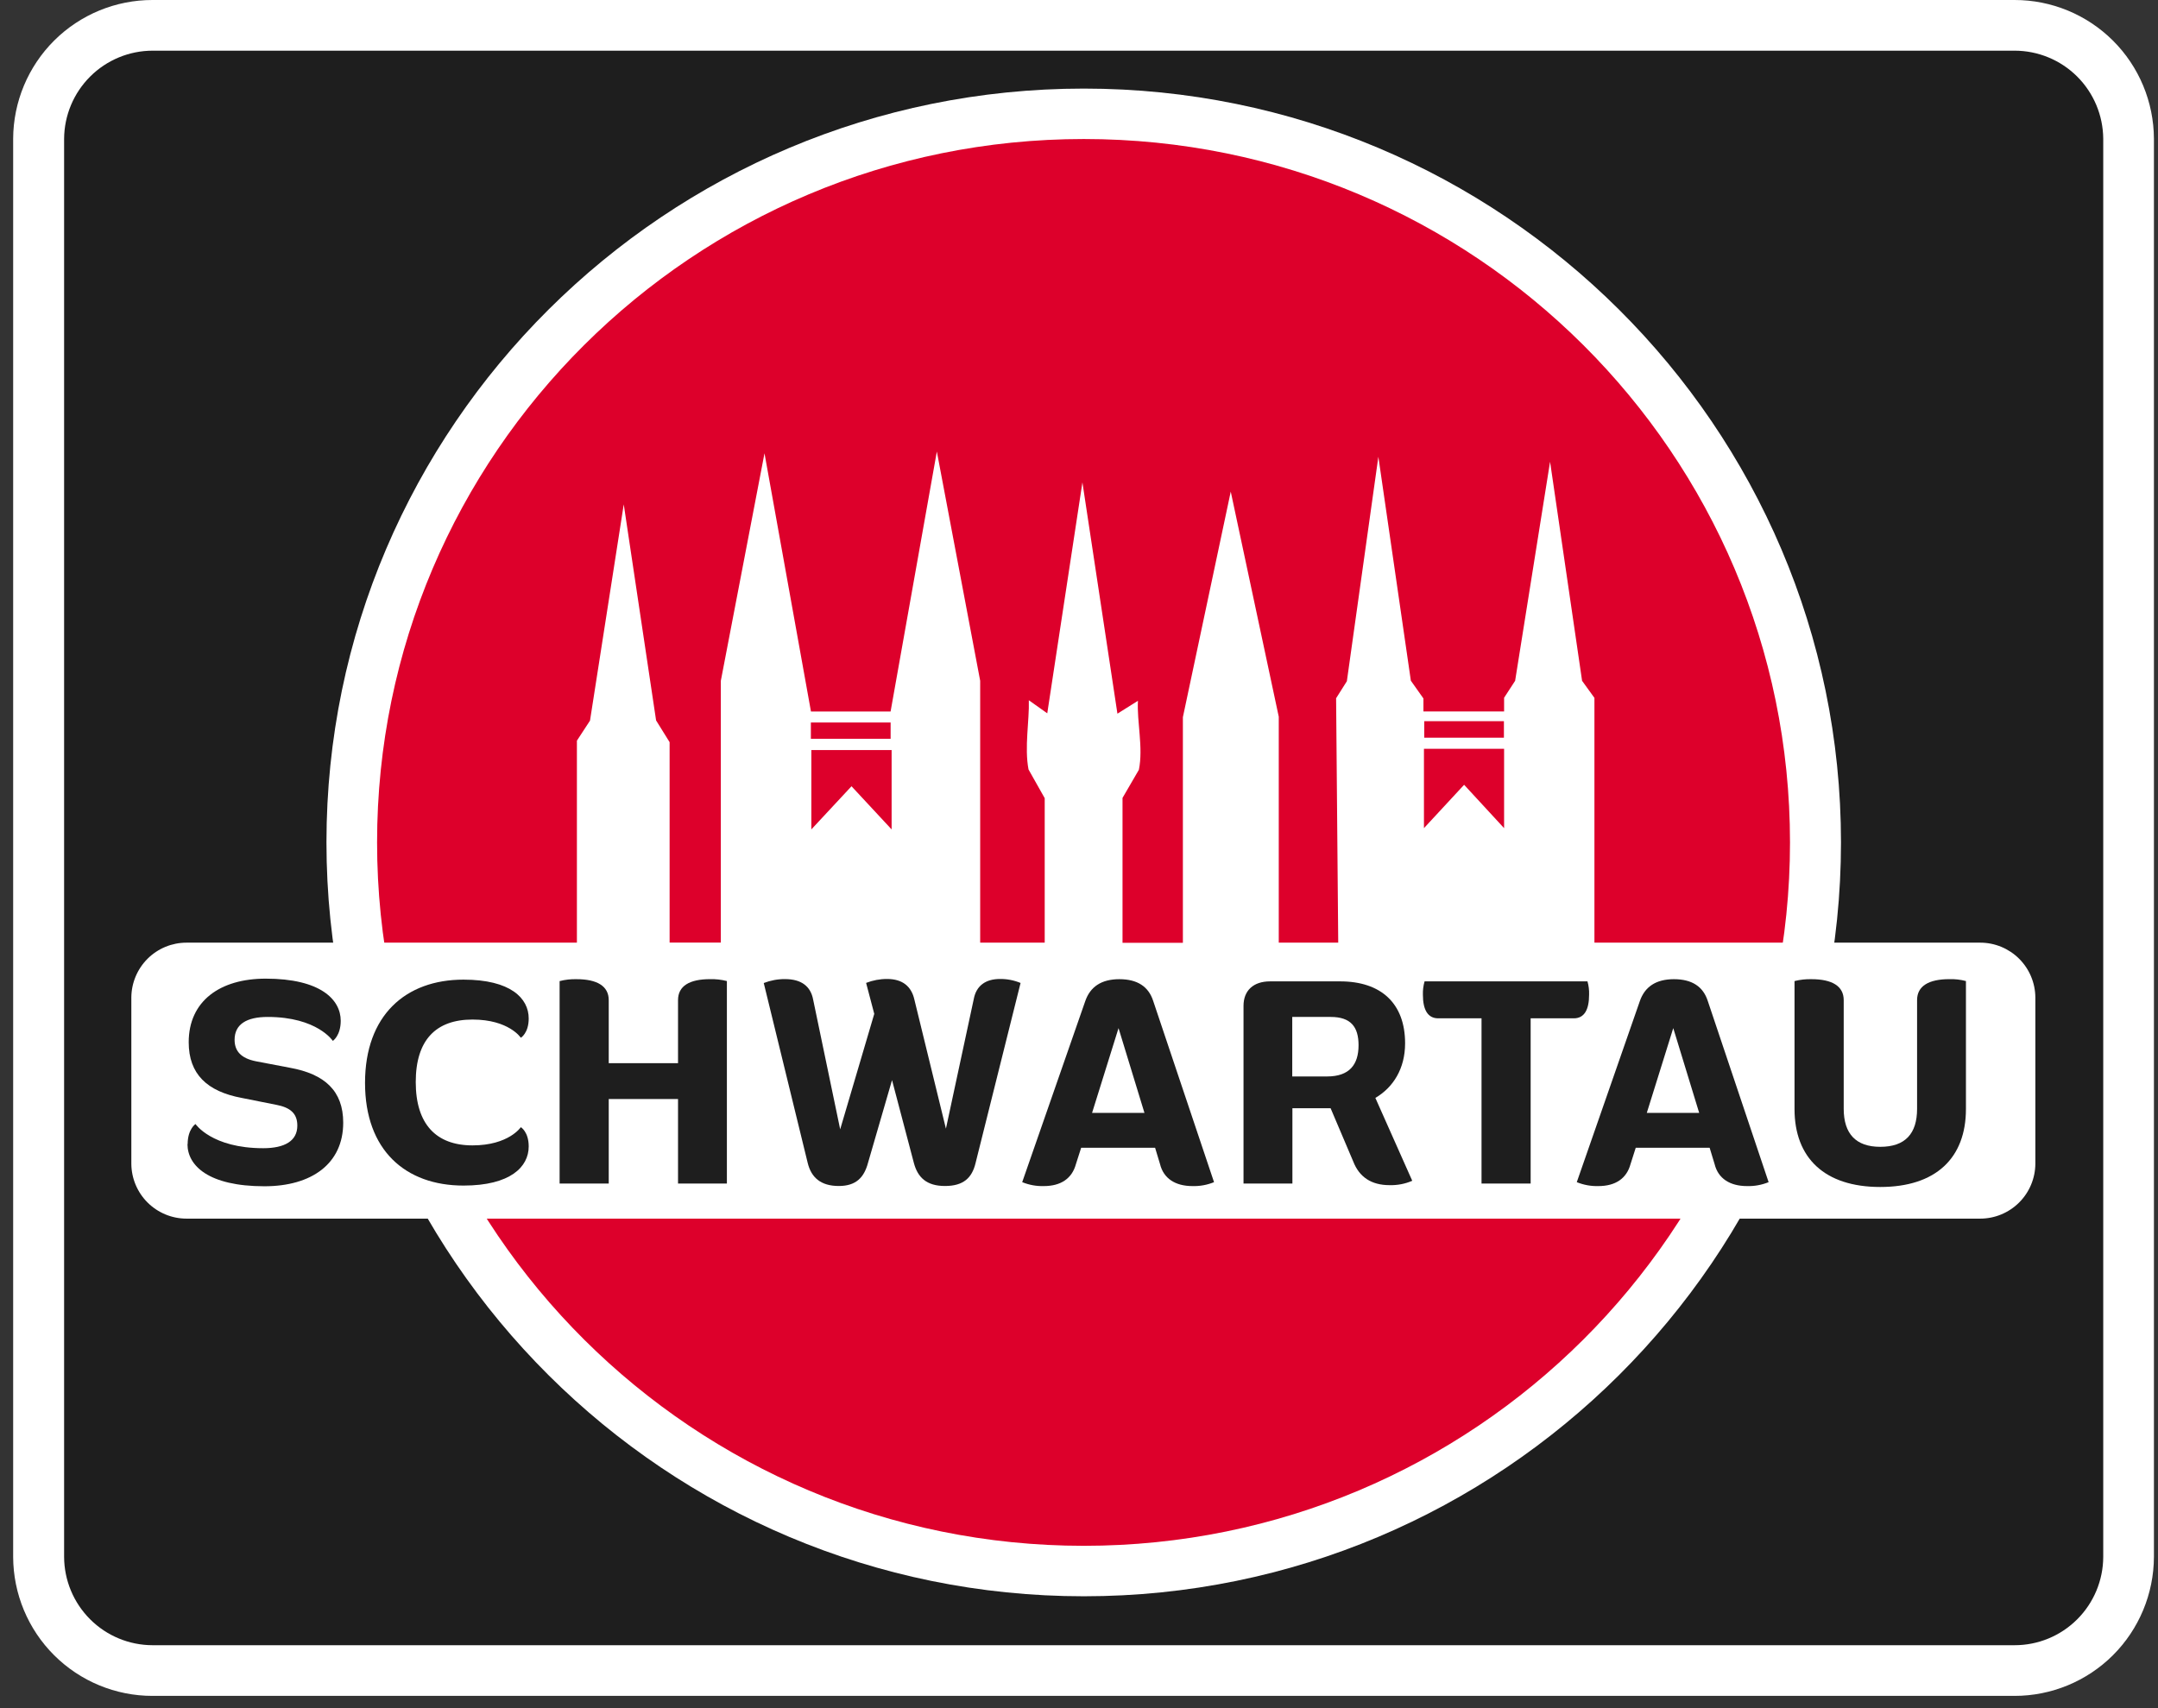
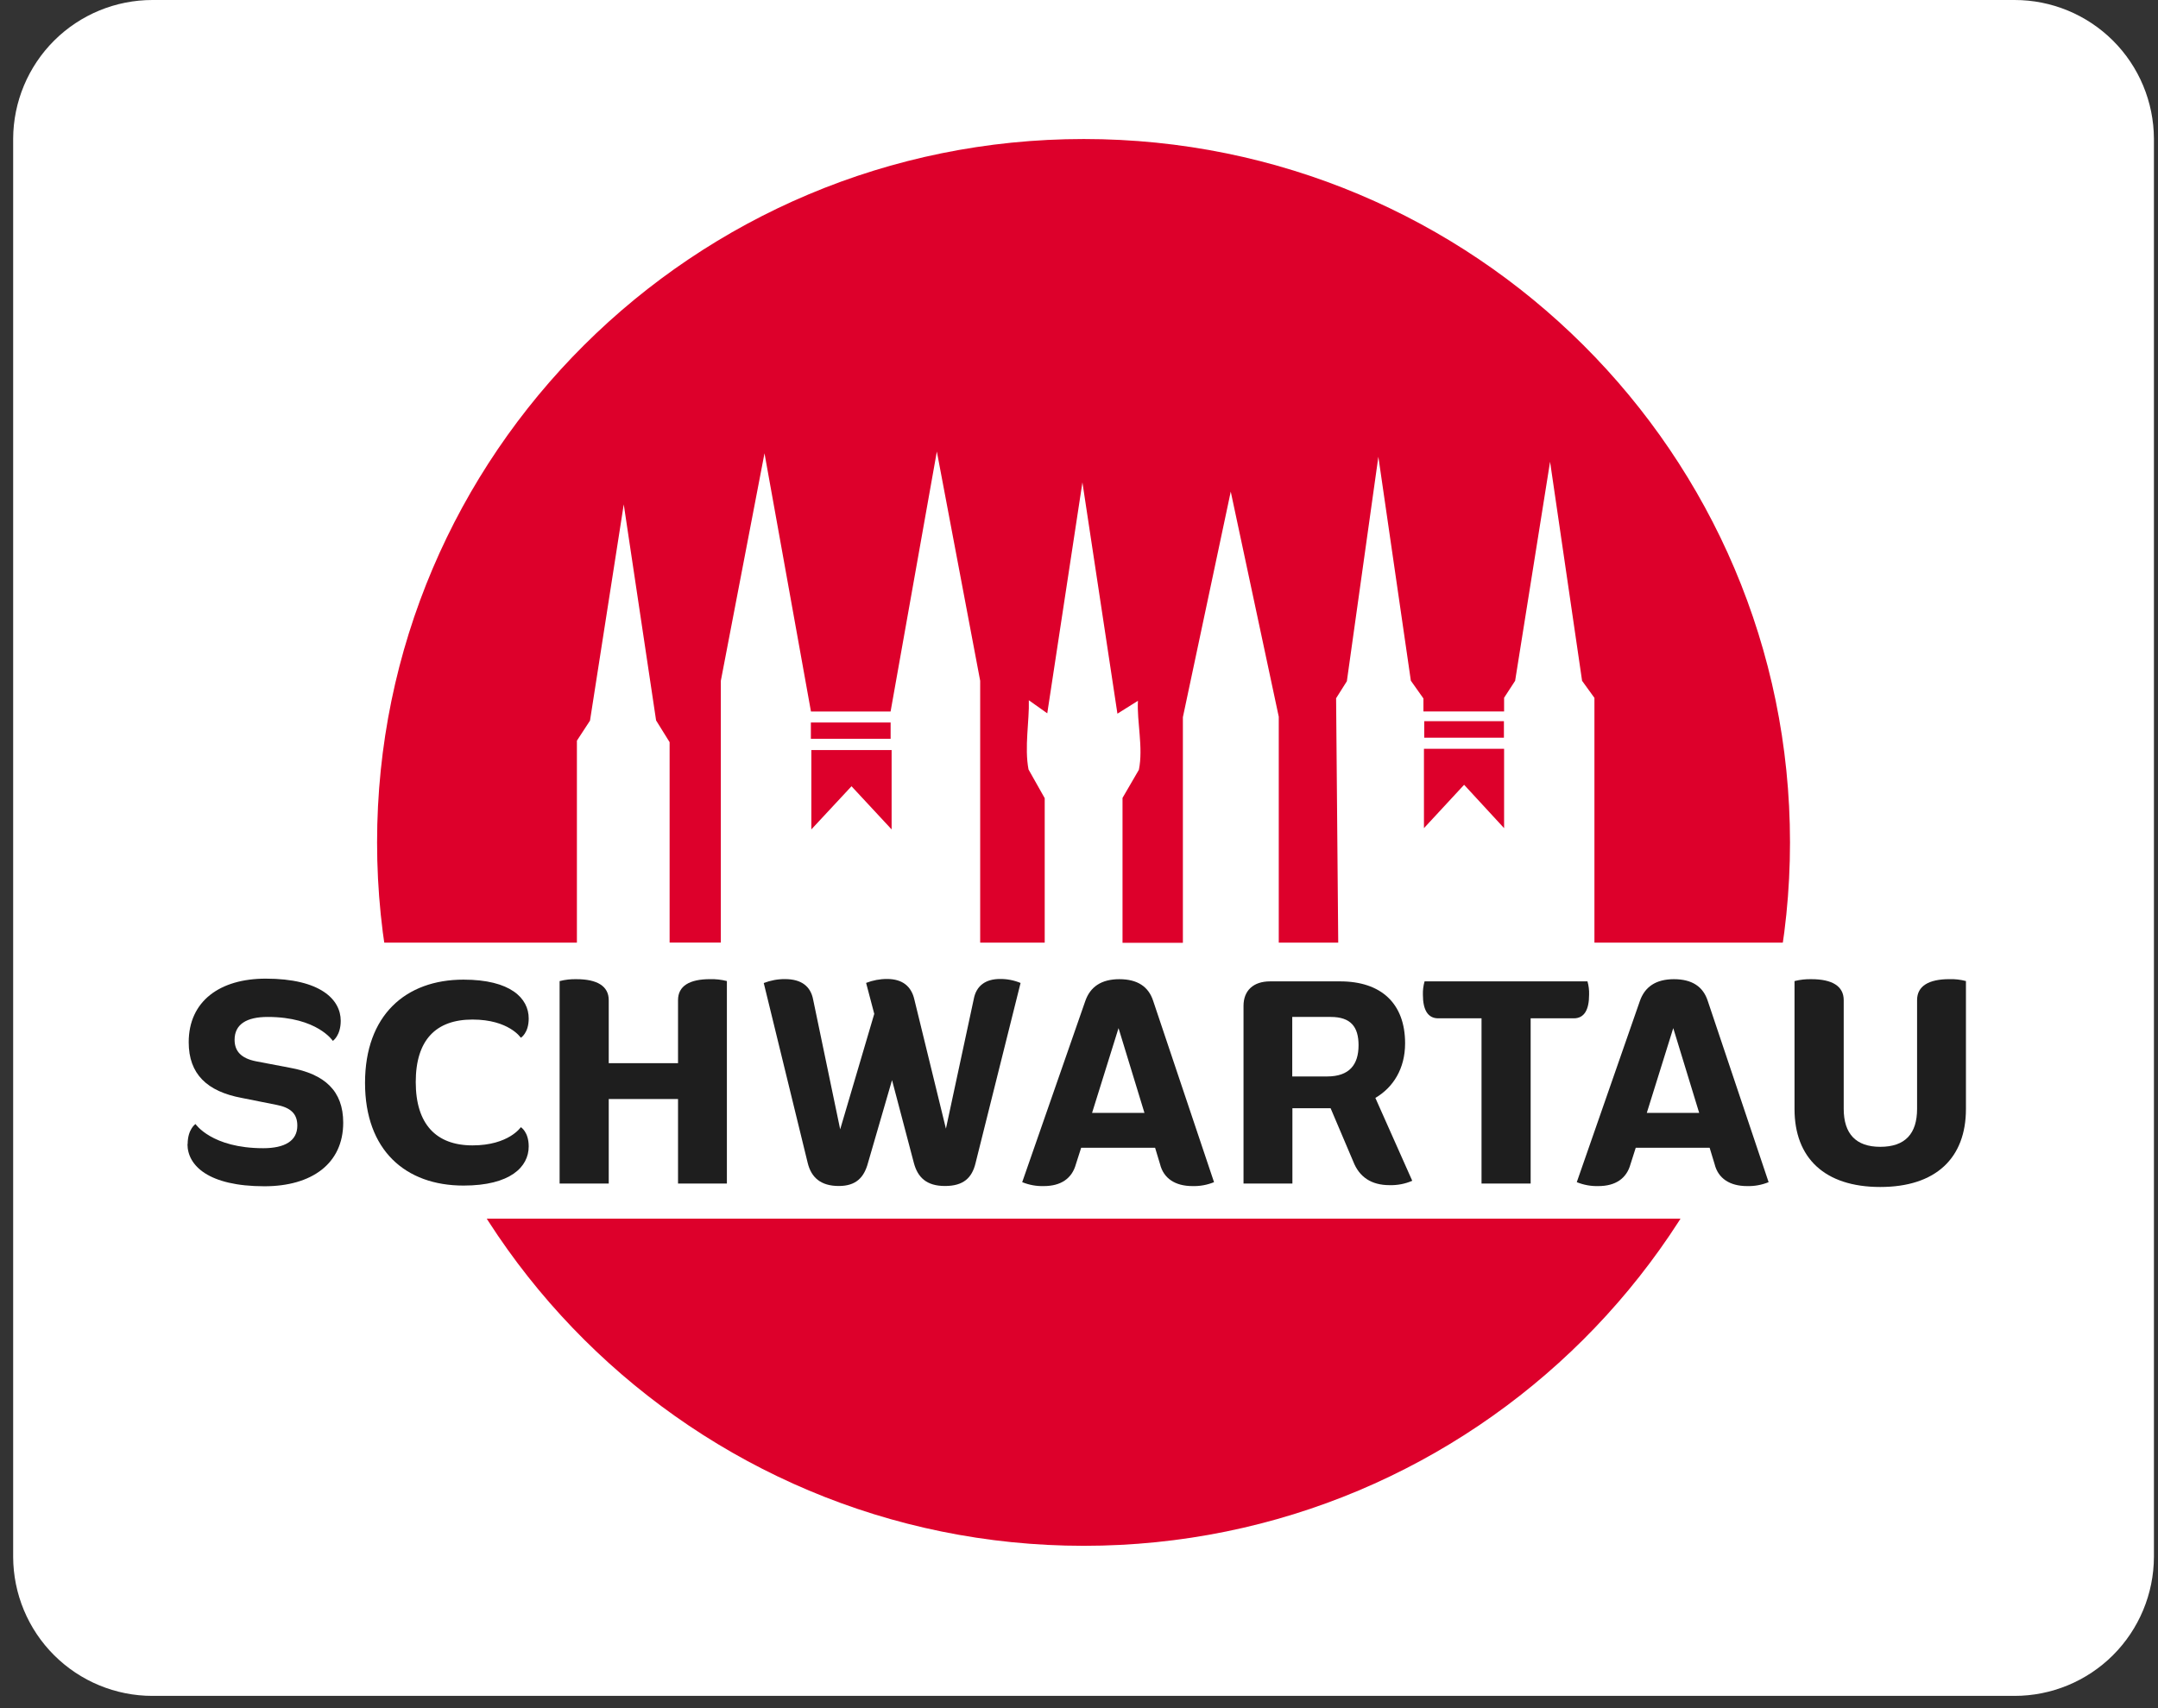
<svg xmlns="http://www.w3.org/2000/svg" width="72" height="57" viewBox="0 0 72 57" fill="none">
  <rect x="0" y="0" width="72" height="57" fill="#333333" stroke="none" />
  <path d="M5.089 56.591C3.859 56.592 2.678 56.104 1.806 55.234C0.934 54.365 0.443 53.185 0.439 51.953V4.63C0.444 3.399 0.937 2.221 1.808 1.353C2.68 0.485 3.86 -0.001 5.089 3.02326e-06H67.214C68.444 -0.001 69.623 0.486 70.495 1.353C71.367 2.221 71.859 3.4 71.864 4.63V51.953C71.86 53.184 71.368 54.364 70.497 55.234C69.625 56.103 68.445 56.591 67.214 56.591H5.089Z" fill="white" />
-   <path d="M67.214 54.9C67.997 54.901 68.748 54.591 69.302 54.038C69.857 53.486 70.17 52.736 70.173 51.953V4.63C70.167 3.848 69.853 3.101 69.299 2.55C68.745 2 67.995 1.691 67.214 1.691H5.092C4.312 1.692 3.564 2.001 3.011 2.552C2.458 3.102 2.144 3.849 2.139 4.63V51.953C2.142 52.735 2.455 53.484 3.008 54.036C3.561 54.589 4.311 54.899 5.092 54.9H67.214Z" fill="#1E1E1E" />
  <path d="M59.722 28.111C59.722 41.074 49.167 51.583 36.161 51.583C23.155 51.583 12.581 41.07 12.581 28.111C12.581 15.153 23.139 4.639 36.161 4.639C49.183 4.639 59.722 15.146 59.722 28.111Z" fill="#DD002B" />
  <path d="M36.161 53.267C22.229 53.267 10.892 41.979 10.892 28.107C10.892 14.236 22.228 2.956 36.161 2.956C50.094 2.956 61.423 14.238 61.423 28.111C61.423 41.984 50.082 53.267 36.161 53.267Z" fill="white" />
  <path d="M59.722 28.111C59.722 41.074 49.167 51.583 36.161 51.583C23.155 51.583 12.581 41.07 12.581 28.111C12.581 15.153 23.139 4.639 36.161 4.639C49.183 4.639 59.722 15.146 59.722 28.111Z" fill="#DD002B" />
  <path d="M66.068 31.456H53.197V23.288L52.785 22.718L51.717 15.408L50.551 22.718L50.183 23.284V23.74H47.492V23.308L47.072 22.714L45.988 15.242L44.937 22.732L44.578 23.3L44.649 31.455H42.665V23.917L41.063 16.405L39.466 23.932V31.461H37.452V26.626L37.998 25.687C38.149 24.947 37.927 24.081 37.967 23.385L37.282 23.815L36.114 16.097L34.941 23.803L34.326 23.367C34.347 24.043 34.174 24.937 34.316 25.677L34.856 26.635V31.456H32.703V22.718L31.257 15.068L29.714 23.742H27.057L25.507 15.126L24.05 22.718V31.453H22.341V24.766L21.89 24.04L20.811 16.831L19.685 24.047L19.248 24.716V31.456H6.222C5.736 31.456 5.27 31.648 4.925 31.991C4.581 32.334 4.385 32.799 4.382 33.286V38.834C4.385 39.32 4.58 39.786 4.925 40.129C5.27 40.472 5.736 40.665 6.222 40.665H66.068C66.554 40.665 67.02 40.472 67.365 40.129C67.71 39.786 67.905 39.32 67.908 38.834V33.286C67.905 32.799 67.71 32.334 67.365 31.991C67.02 31.648 66.554 31.456 66.068 31.456ZM47.519 24.065H50.177V24.616H47.519V24.065ZM47.509 24.986H50.183V27.635L48.849 26.188L47.509 27.635V24.987V24.986ZM29.748 25.029V27.677L28.41 26.237L27.07 27.677V25.029H29.748ZM27.059 24.109H29.715V24.652H27.054V24.113L27.059 24.109Z" fill="white" />
  <path d="M6.261 38.178C6.261 37.68 6.523 37.508 6.523 37.508C6.523 37.508 7.061 38.315 8.781 38.315C9.502 38.315 9.92 38.071 9.92 37.562C9.92 37.167 9.701 36.955 9.201 36.864L8.063 36.637C6.906 36.42 6.296 35.84 6.296 34.778C6.296 33.409 7.334 32.657 8.864 32.657C10.694 32.657 11.368 33.355 11.368 34.063C11.368 34.561 11.105 34.734 11.105 34.734C11.105 34.734 10.586 33.935 8.929 33.935C8.228 33.935 7.827 34.18 7.827 34.697C7.827 35.069 8.036 35.314 8.537 35.414L9.675 35.631C10.832 35.84 11.451 36.401 11.451 37.463C11.451 38.832 10.399 39.585 8.822 39.585C6.956 39.585 6.255 38.895 6.255 38.178H6.261Z" fill="#1E1E1E" />
  <path d="M12.179 36.135C12.179 33.887 13.526 32.69 15.464 32.69C17.03 32.69 17.64 33.307 17.64 33.987C17.64 34.476 17.377 34.63 17.377 34.63C17.377 34.63 16.983 34.022 15.764 34.022C14.546 34.022 13.871 34.702 13.871 36.108C13.871 37.515 14.554 38.221 15.764 38.221C16.975 38.221 17.377 37.613 17.377 37.613C17.377 37.613 17.64 37.767 17.64 38.256C17.64 38.936 17.03 39.562 15.464 39.562C13.525 39.562 12.179 38.379 12.179 36.135Z" fill="#1E1E1E" />
  <path d="M24.252 32.739V39.494H22.622V36.674H20.31V39.494H18.671V32.739C18.855 32.691 19.045 32.67 19.235 32.675C19.919 32.675 20.31 32.903 20.31 33.374V35.478H22.622V33.373C22.622 32.902 23.005 32.674 23.688 32.674C23.878 32.669 24.068 32.69 24.252 32.737V32.739Z" fill="#1E1E1E" />
  <path d="M34.05 32.803L32.548 38.814C32.43 39.303 32.147 39.576 31.528 39.576C30.909 39.576 30.617 39.285 30.49 38.805L29.762 36.043L28.96 38.805C28.829 39.294 28.559 39.576 27.986 39.576C27.386 39.576 27.066 39.294 26.948 38.805L25.482 32.803C25.709 32.715 25.949 32.67 26.192 32.672C26.73 32.672 27.048 32.907 27.131 33.361L28.032 37.685L29.169 33.832L28.897 32.799C29.12 32.712 29.358 32.667 29.598 32.668C30.108 32.668 30.408 32.912 30.508 33.357L31.56 37.663L32.489 33.338C32.571 32.895 32.883 32.668 33.363 32.668C33.597 32.665 33.83 32.71 34.046 32.799L34.05 32.803Z" fill="#1E1E1E" />
  <path d="M40.506 39.448C40.278 39.541 40.033 39.586 39.787 39.579C39.213 39.579 38.821 39.326 38.703 38.844L38.539 38.301H36.072L35.898 38.844C35.767 39.326 35.397 39.579 34.824 39.579C34.578 39.586 34.334 39.541 34.105 39.448L36.208 33.409C36.373 32.929 36.746 32.675 37.346 32.675C37.947 32.675 38.32 32.92 38.475 33.4L40.506 39.45V39.448ZM38.184 37.137L37.319 34.308L36.436 37.137H38.184Z" fill="#1E1E1E" />
  <path d="M47.117 39.403C46.879 39.506 46.621 39.555 46.361 39.548C45.752 39.548 45.351 39.276 45.15 38.759L44.395 36.982H43.12V39.494H41.489V33.564C41.489 33.055 41.818 32.748 42.373 32.748H44.713C46.079 32.748 46.88 33.483 46.88 34.815C46.88 35.658 46.486 36.285 45.888 36.637L47.117 39.399V39.403ZM44.276 35.921C45.022 35.921 45.327 35.527 45.327 34.878C45.327 34.271 45.072 33.935 44.399 33.935H43.115V35.921H44.276Z" fill="#1E1E1E" />
  <path d="M49.43 33.981H47.984C47.639 33.981 47.474 33.7 47.474 33.192C47.47 33.042 47.488 32.892 47.53 32.748H52.965C53.006 32.892 53.024 33.042 53.019 33.192C53.019 33.7 52.855 33.981 52.51 33.981H51.069V39.494H49.43V33.981Z" fill="#1E1E1E" />
  <path d="M59.009 39.448C58.781 39.541 58.536 39.586 58.29 39.579C57.716 39.579 57.324 39.326 57.206 38.844L57.041 38.301H54.575L54.402 38.844C54.271 39.326 53.9 39.579 53.327 39.579C53.081 39.586 52.837 39.541 52.608 39.448L54.711 33.409C54.876 32.929 55.249 32.675 55.849 32.675C56.45 32.675 56.823 32.92 56.978 33.4L59.009 39.45V39.448ZM56.692 37.137L55.827 34.308L54.944 37.137H56.692Z" fill="#1E1E1E" />
  <path d="M59.873 37.009V32.738C60.058 32.691 60.248 32.67 60.439 32.675C61.122 32.675 61.514 32.903 61.514 33.374V37C61.514 37.834 61.922 38.269 62.733 38.269C63.571 38.269 63.962 37.825 63.962 37V33.372C63.962 32.901 64.357 32.674 65.036 32.674C65.224 32.668 65.411 32.689 65.592 32.737V37.008C65.592 38.64 64.591 39.609 62.733 39.609C60.876 39.609 59.873 38.64 59.873 37.008V37.009Z" fill="#1E1E1E" />
</svg>